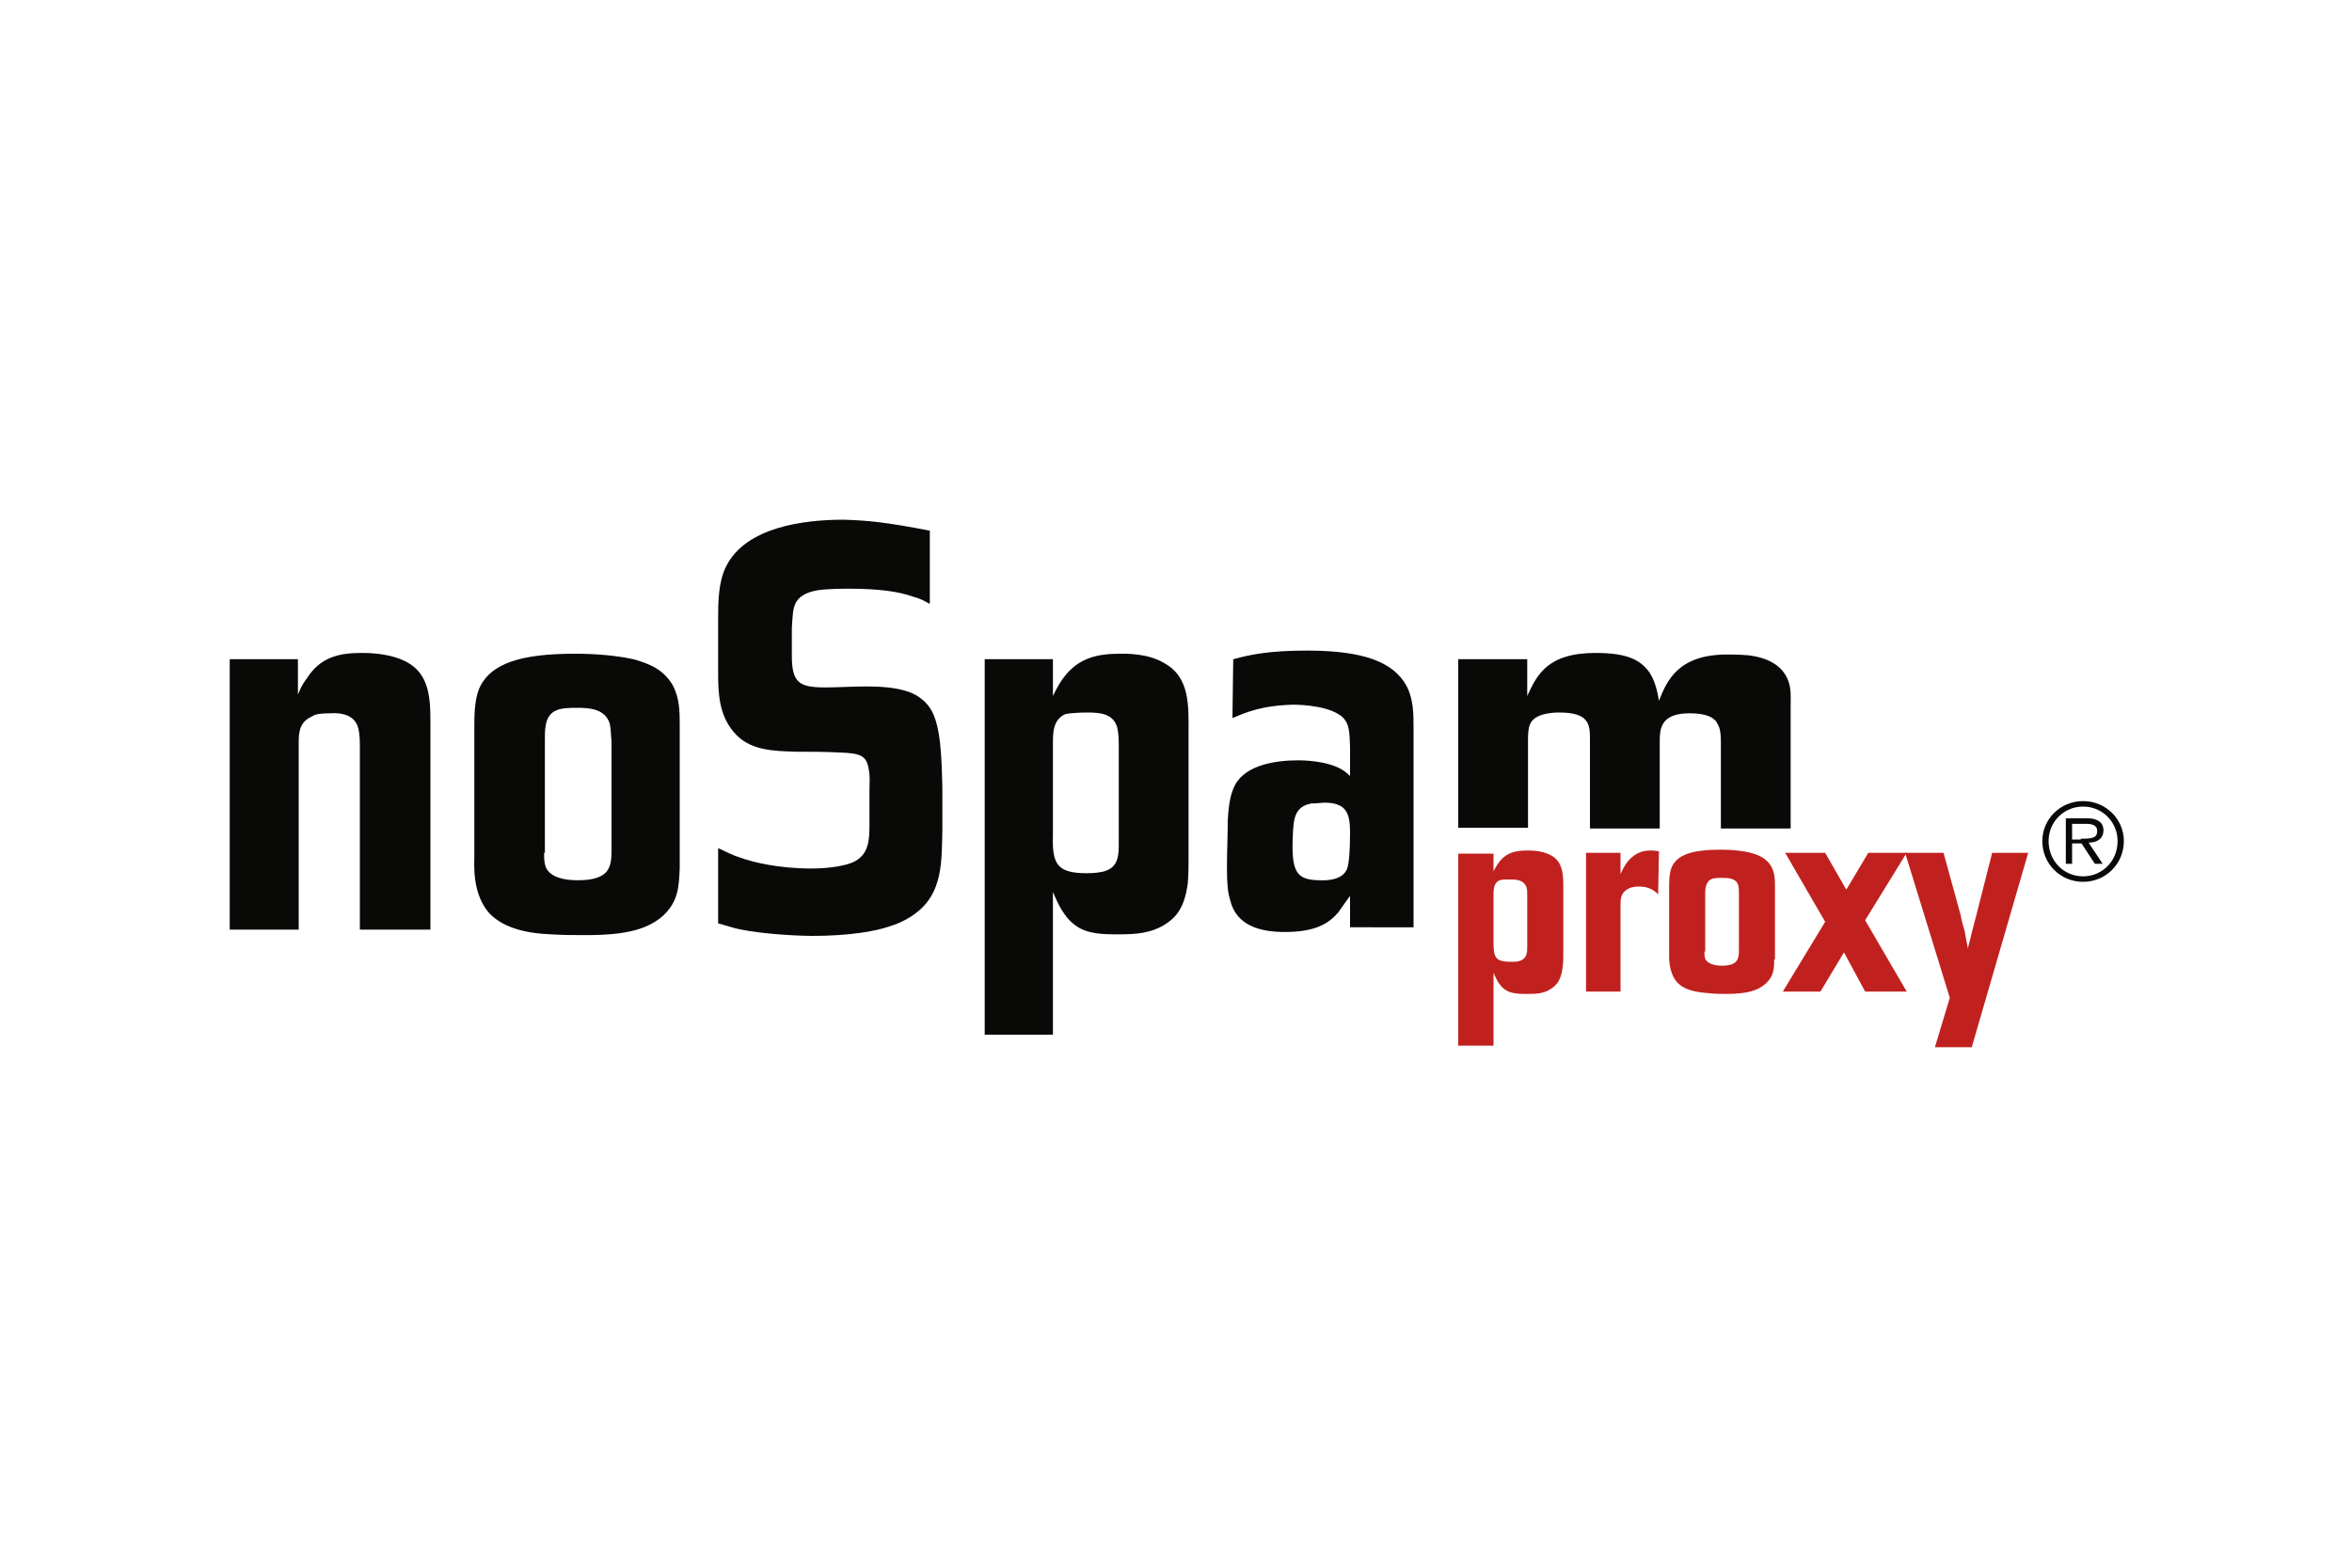
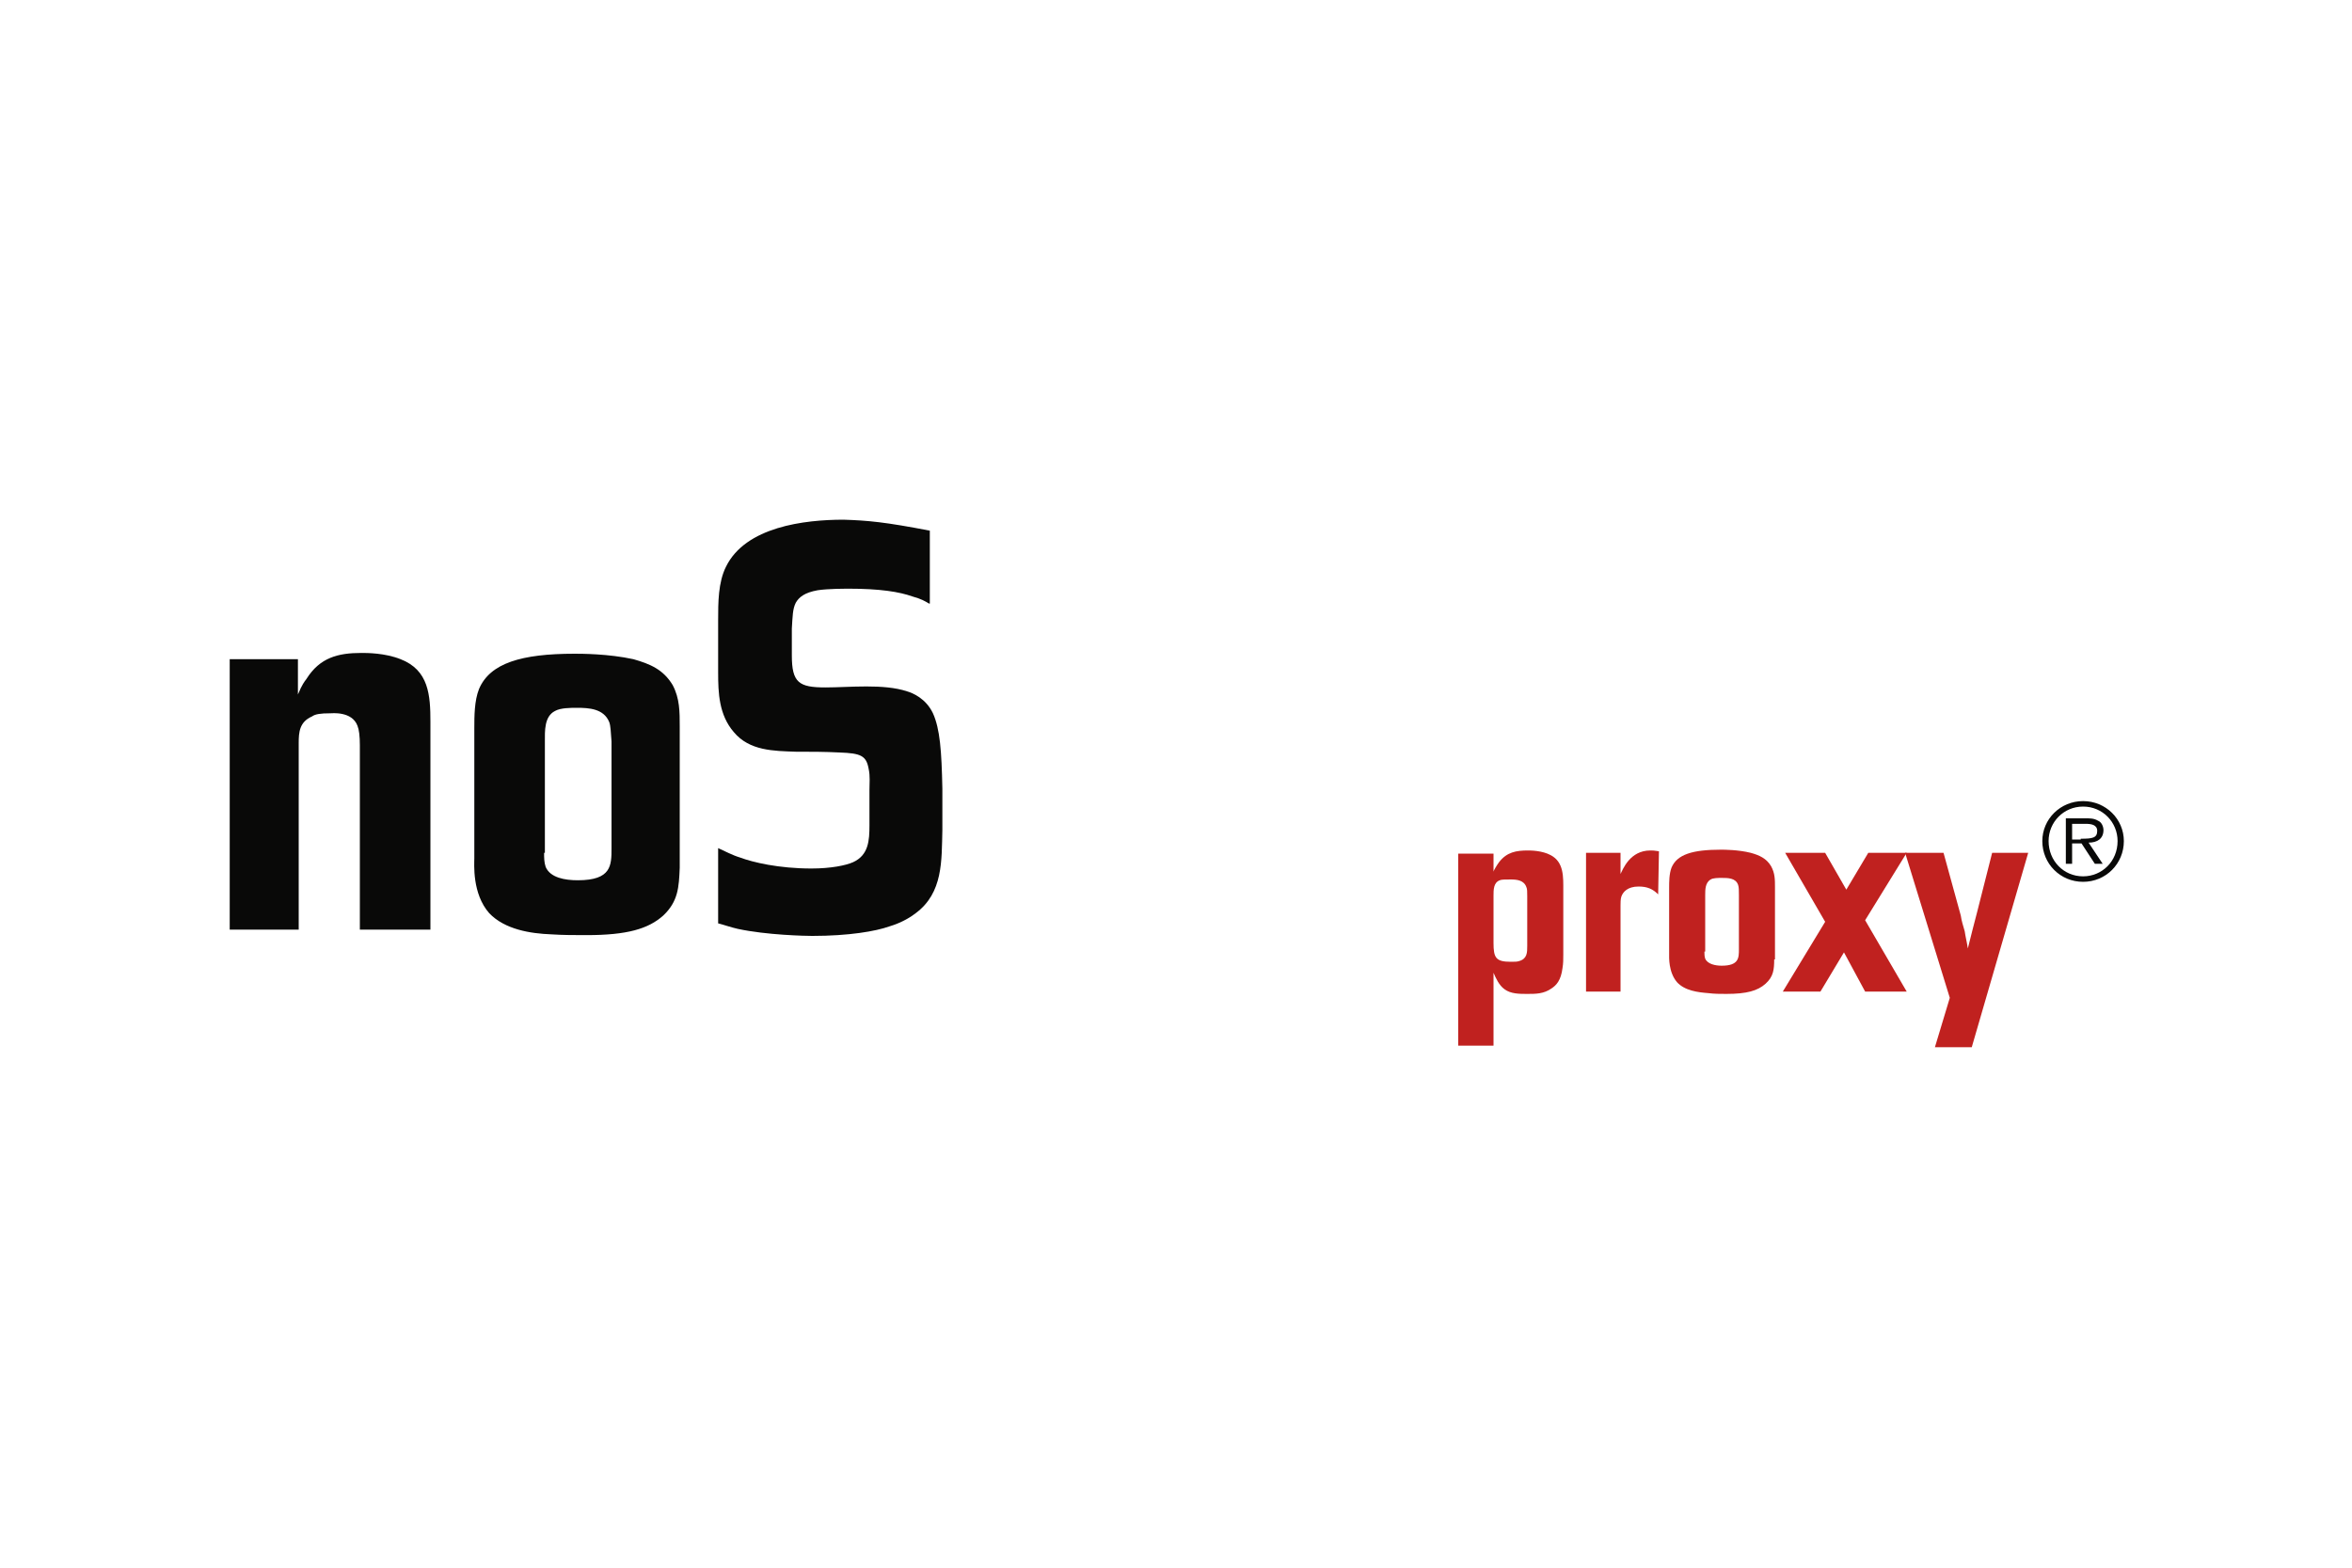
<svg xmlns="http://www.w3.org/2000/svg" version="1.1" id="Ebene_1" x="0px" y="0px" viewBox="0 0 300 200" style="enable-background:new 0 0 300 200;" xml:space="preserve">
  <style type="text/css">
	.st0{fill:#FFFFFF;}
	.st1{fill:#090908;}
	.st2{fill:#C0211F;}
</style>
  <g id="bkgd_x5F_graphics">
    <g>
      <rect y="0" class="st0" width="300" height="200" />
    </g>
  </g>
  <g>
    <path class="st1" d="M45.9,118.6V95.1c0-1.2-0.1-2-0.3-2.5c-0.7-1.9-3.3-1.6-3.5-1.6c-1.2,0-1.9,0.1-2.3,0.4   c-1.6,0.7-1.7,2-1.7,3.4v23.8h-8.8V84.1H38v4.5c0.2-0.4,0.4-1.1,1.1-2c1.7-2.7,4-3.3,7-3.3c0.7,0,3,0,5,0.8c3.6,1.4,3.8,4.6,3.8,8   v26.5H45.9L45.9,118.6z" />
    <path class="st1" d="M69.4,108.8c0,0.6,0,1.2,0.2,1.8c0.6,1.4,2.5,1.7,4.1,1.7c4.3,0,4.3-1.9,4.3-4.1V94.6c-0.1-1.2-0.1-2-0.3-2.5   c-0.7-1.7-2.6-1.8-4.1-1.8c-0.8,0-2.1,0-2.8,0.4c-1.4,0.7-1.3,2.6-1.3,3.9V108.8L69.4,108.8z M86.7,110.7c-0.1,2.5-0.2,4.3-2.1,6.1   c-1.9,1.7-4.6,2.5-9.8,2.5c-1.5,0-3,0-4.5-0.1c-2.6-0.1-5.9-0.6-7.9-2.7c-2.2-2.5-1.9-6.3-1.9-7V92.9c0-1.5,0-3.5,0.6-5   c1.4-3.3,5.4-4.5,12.2-4.5c0.8,0,4.3,0,7.5,0.7c2.1,0.6,3.8,1.3,5,3.3c0.9,1.7,0.9,3.4,0.9,5.3V110.7L86.7,110.7z" />
    <path class="st1" d="M118.5,77c-0.5-0.3-1-0.6-2.1-0.9c-1.7-0.6-4.1-1-8.3-1c-0.1,0-2.5,0-3.8,0.2c-1.7,0.3-2.4,0.9-2.8,1.6   c-0.4,0.8-0.4,1.7-0.5,3.3v3.4c0,3.5,0.9,4.1,4.3,4.1c3,0,7.4-0.5,10.4,0.5c0.7,0.2,2.4,0.9,3.3,2.8c0.9,2,1.1,4.8,1.2,9.6v5.3   c-0.1,3.9,0.1,8-3.4,10.6c-0.5,0.4-1.7,1.2-3.4,1.7c-1.7,0.6-5.1,1.2-9.8,1.2c-0.8,0-5.8-0.1-9.5-0.9c-0.9-0.2-1.7-0.5-2.5-0.7   v-9.6c0.9,0.4,1.8,0.9,2.8,1.2c1.6,0.6,4.9,1.4,9.1,1.4c2.5,0,4.4-0.4,5.3-0.8c2-0.9,2.1-2.8,2.1-4.7v-4.5c0-0.9,0.1-1.8-0.1-2.7   c-0.3-1.7-1-2-3.7-2.1c-1.9-0.1-3.7-0.1-5.6-0.1c-2.8-0.1-5.9-0.1-7.9-2.5c-1.9-2.2-2-5-2-7.6v-6.7c0-2.2,0-4.8,1-6.8   c2.5-5.1,10-6,15-6c3.1,0.1,5.3,0.3,11,1.4V77L118.5,77z" />
-     <path class="st1" d="M134.3,106.6c-0.1,3.6,0.5,4.8,4.3,4.8c1.2,0,1.5-0.1,2.1-0.2c2-0.5,2-2.1,2-3.7V94.9c0-1-0.1-1.7-0.2-2.1   c-0.5-1.8-2.3-1.9-3.8-1.9c-1.3,0-2.3,0.1-2.8,0.2c-1.6,0.7-1.6,2.4-1.6,3.8V106.6L134.3,106.6z M134.3,84.1v4.7   c0.1-0.2,0.7-1.5,1.4-2.4c1.9-2.5,4.3-3,7.2-3c0.5,0,3.5-0.1,5.6,1.2c3.3,1.8,3.1,5.5,3.1,8.8v16c0,1.1,0,2.2-0.1,3.3   c-0.4,3.1-1.5,4.3-2.7,5.1c-1.9,1.3-4,1.4-6.1,1.4c-1.9,0-4.1,0-5.6-1.2c-1.4-1-2.2-2.8-2.8-4.2v18.2h-8.7V84.1H134.3L134.3,84.1z" />
-     <path class="st1" d="M168.4,112.3c0.2,0,2.7,0.2,3.4-1.4c0.3-0.8,0.4-2.5,0.4-4.7c0-2.5-0.5-3.8-3.3-3.8c-0.2,0-0.9,0.1-1.6,0.1   c-2.3,0.4-2.3,2.2-2.4,4.1C164.7,111.2,165.3,112.3,168.4,112.3L168.4,112.3z M172.2,118.6v-4.3c-0.4,0.5-1.2,1.7-1.5,2.1   c-1.2,1.4-2.9,2.5-6.8,2.5c-3,0-6.2-0.7-7-4.1c-0.3-1-0.4-2-0.4-4.2c0-2,0.1-3.9,0.1-5.8c0.1-2.3,0.4-3.6,0.9-4.6   c1.4-2.7,5.4-3.2,8.1-3.2c0.4,0,3.6,0,5.6,1.2c0.5,0.3,0.9,0.7,1,0.8v-3.7c-0.1-1.6,0.1-3.3-1.5-4.2c-1.9-1.2-5.6-1.2-5.7-1.2   c-4.1,0.1-6.1,1-7.8,1.7l0.1-7.5c2.2-0.6,4.6-1.1,9.4-1.1c7.1,0,11,1.4,12.7,4.5c0.9,1.7,0.9,3.6,0.9,5.4v25.4H172.2L172.2,118.6z" />
-     <path class="st1" d="M228.3,105.7h-8.8V94.6c0-1-0.1-1.7-0.4-2.2c-0.4-0.9-1.5-1.4-3.6-1.4c-3.8,0-3.8,2.1-3.8,3.8v10.9h-8.9V94.6   c0-2,0.1-3.7-3.9-3.7c0,0-3-0.1-3.7,1.4c-0.3,0.6-0.3,1.6-0.3,2.2v11.1H186V84.1h8.8v4.7c1.2-2.6,2.5-5.5,8.7-5.5   c3.9,0,5.7,0.8,6.9,2.5c0.9,1.4,1.1,3.1,1.2,3.6c1-2.5,2.4-5.9,8.7-5.9c0.4,0,1.5,0,2.7,0.1c0.7,0.1,3.7,0.4,4.9,2.8   c0.6,1.2,0.5,2.3,0.5,3.5V105.7L228.3,105.7z" />
    <path class="st2" d="M190.5,120.3c0,1.9,0.3,2.4,2.2,2.4c0.6,0,0.8,0,1.1-0.1c1-0.3,1-1.1,1-1.9v-6.4c0-0.5,0-0.9-0.1-1.1   c-0.3-0.9-1.2-1-2-1c-0.7,0-1.2,0-1.4,0.1c-0.8,0.3-0.8,1.2-0.8,2V120.3L190.5,120.3z M190.5,108.8v2.4c0-0.1,0.4-0.8,0.7-1.2   c1-1.3,2.2-1.5,3.7-1.5c0.3,0,1.8,0,2.9,0.6c1.7,0.9,1.6,2.8,1.6,4.5v8.2c0,0.6,0,1.1-0.1,1.7c-0.2,1.6-0.8,2.2-1.4,2.6   c-1,0.7-2,0.7-3.1,0.7c-1,0-2.1,0-2.9-0.6c-0.7-0.5-1.1-1.4-1.4-2.1v9.3H186v-24.5H190.5L190.5,108.8z" />
    <path class="st2" d="M211.5,114.1c-0.7-0.7-1.4-1-2.5-1c-1.4,0-2,0.7-2.2,1.3c-0.1,0.3-0.1,0.8-0.1,1.1v11h-4.4v-17.7h4.4v2.7   c0.3-0.6,1.2-3,3.8-3c0.3,0,0.5,0,1.1,0.1L211.5,114.1L211.5,114.1z" />
    <path class="st2" d="M217.4,121.4c0,0.3,0,0.6,0.1,0.9c0.3,0.7,1.3,0.9,2.1,0.9c2.2,0,2.2-1,2.2-2.1v-6.9c0-0.6,0-1-0.1-1.3   c-0.3-0.9-1.3-0.9-2.1-0.9c-0.4,0-1.1,0-1.4,0.2c-0.7,0.4-0.7,1.3-0.7,2V121.4L217.4,121.4z M226.3,122.4c0,1.3-0.1,2.2-1.1,3.1   c-1,0.9-2.4,1.3-5,1.3c-0.8,0-1.5,0-2.3-0.1c-1.3-0.1-3-0.3-4-1.4c-1.1-1.3-1-3.2-1-3.6v-8.4c0-0.8,0-1.8,0.3-2.6   c0.7-1.7,2.7-2.3,6.3-2.3c0.4,0,2.2,0,3.8,0.4c1.1,0.3,2,0.7,2.6,1.7c0.5,0.9,0.5,1.7,0.5,2.7V122.4L226.3,122.4z" />
    <polygon class="st2" points="232.8,108.8 235.5,113.5 238.3,108.8 243.2,108.8 237.9,117.4 243.2,126.5 237.9,126.5 235.2,121.5    232.2,126.5 227.4,126.5 232.8,117.6 227.7,108.8 232.8,108.8  " />
    <path class="st2" d="M247.9,108.8l2.2,8c0.1,0.7,0.3,1.3,0.5,2c0.1,0.7,0.3,1.5,0.4,2.2c0.4-1.6,0.8-3.2,1.2-4.7l1.9-7.5h4.6   l-7.2,24.8h-4.7l1.9-6.3l-5.7-18.5H247.9L247.9,108.8z" />
    <path class="st1" d="M260.5,107.3c0-2.8,2.3-5.1,5.2-5.1s5.2,2.3,5.2,5.1c0,2.9-2.3,5.2-5.2,5.2S260.5,110.2,260.5,107.3    M270.1,107.3c0-2.4-1.9-4.4-4.4-4.4c-2.5,0-4.4,2-4.4,4.4c0,2.5,1.9,4.5,4.4,4.5C268.1,111.8,270.1,109.9,270.1,107.3    M268.2,110.2h-1l-1.7-2.6h-1.2v2.6h-0.8v-5.8h2.6c0.5,0,1,0,1.5,0.3c0.5,0.2,0.7,0.8,0.7,1.2c0,1.1-0.8,1.6-1.9,1.6L268.2,110.2   L268.2,110.2z M265.4,107c1.5,0,2.1-0.1,2.1-1c0-0.8-0.8-0.9-1.5-0.9h-1.7v2H265.4L265.4,107z" />
  </g>
</svg>